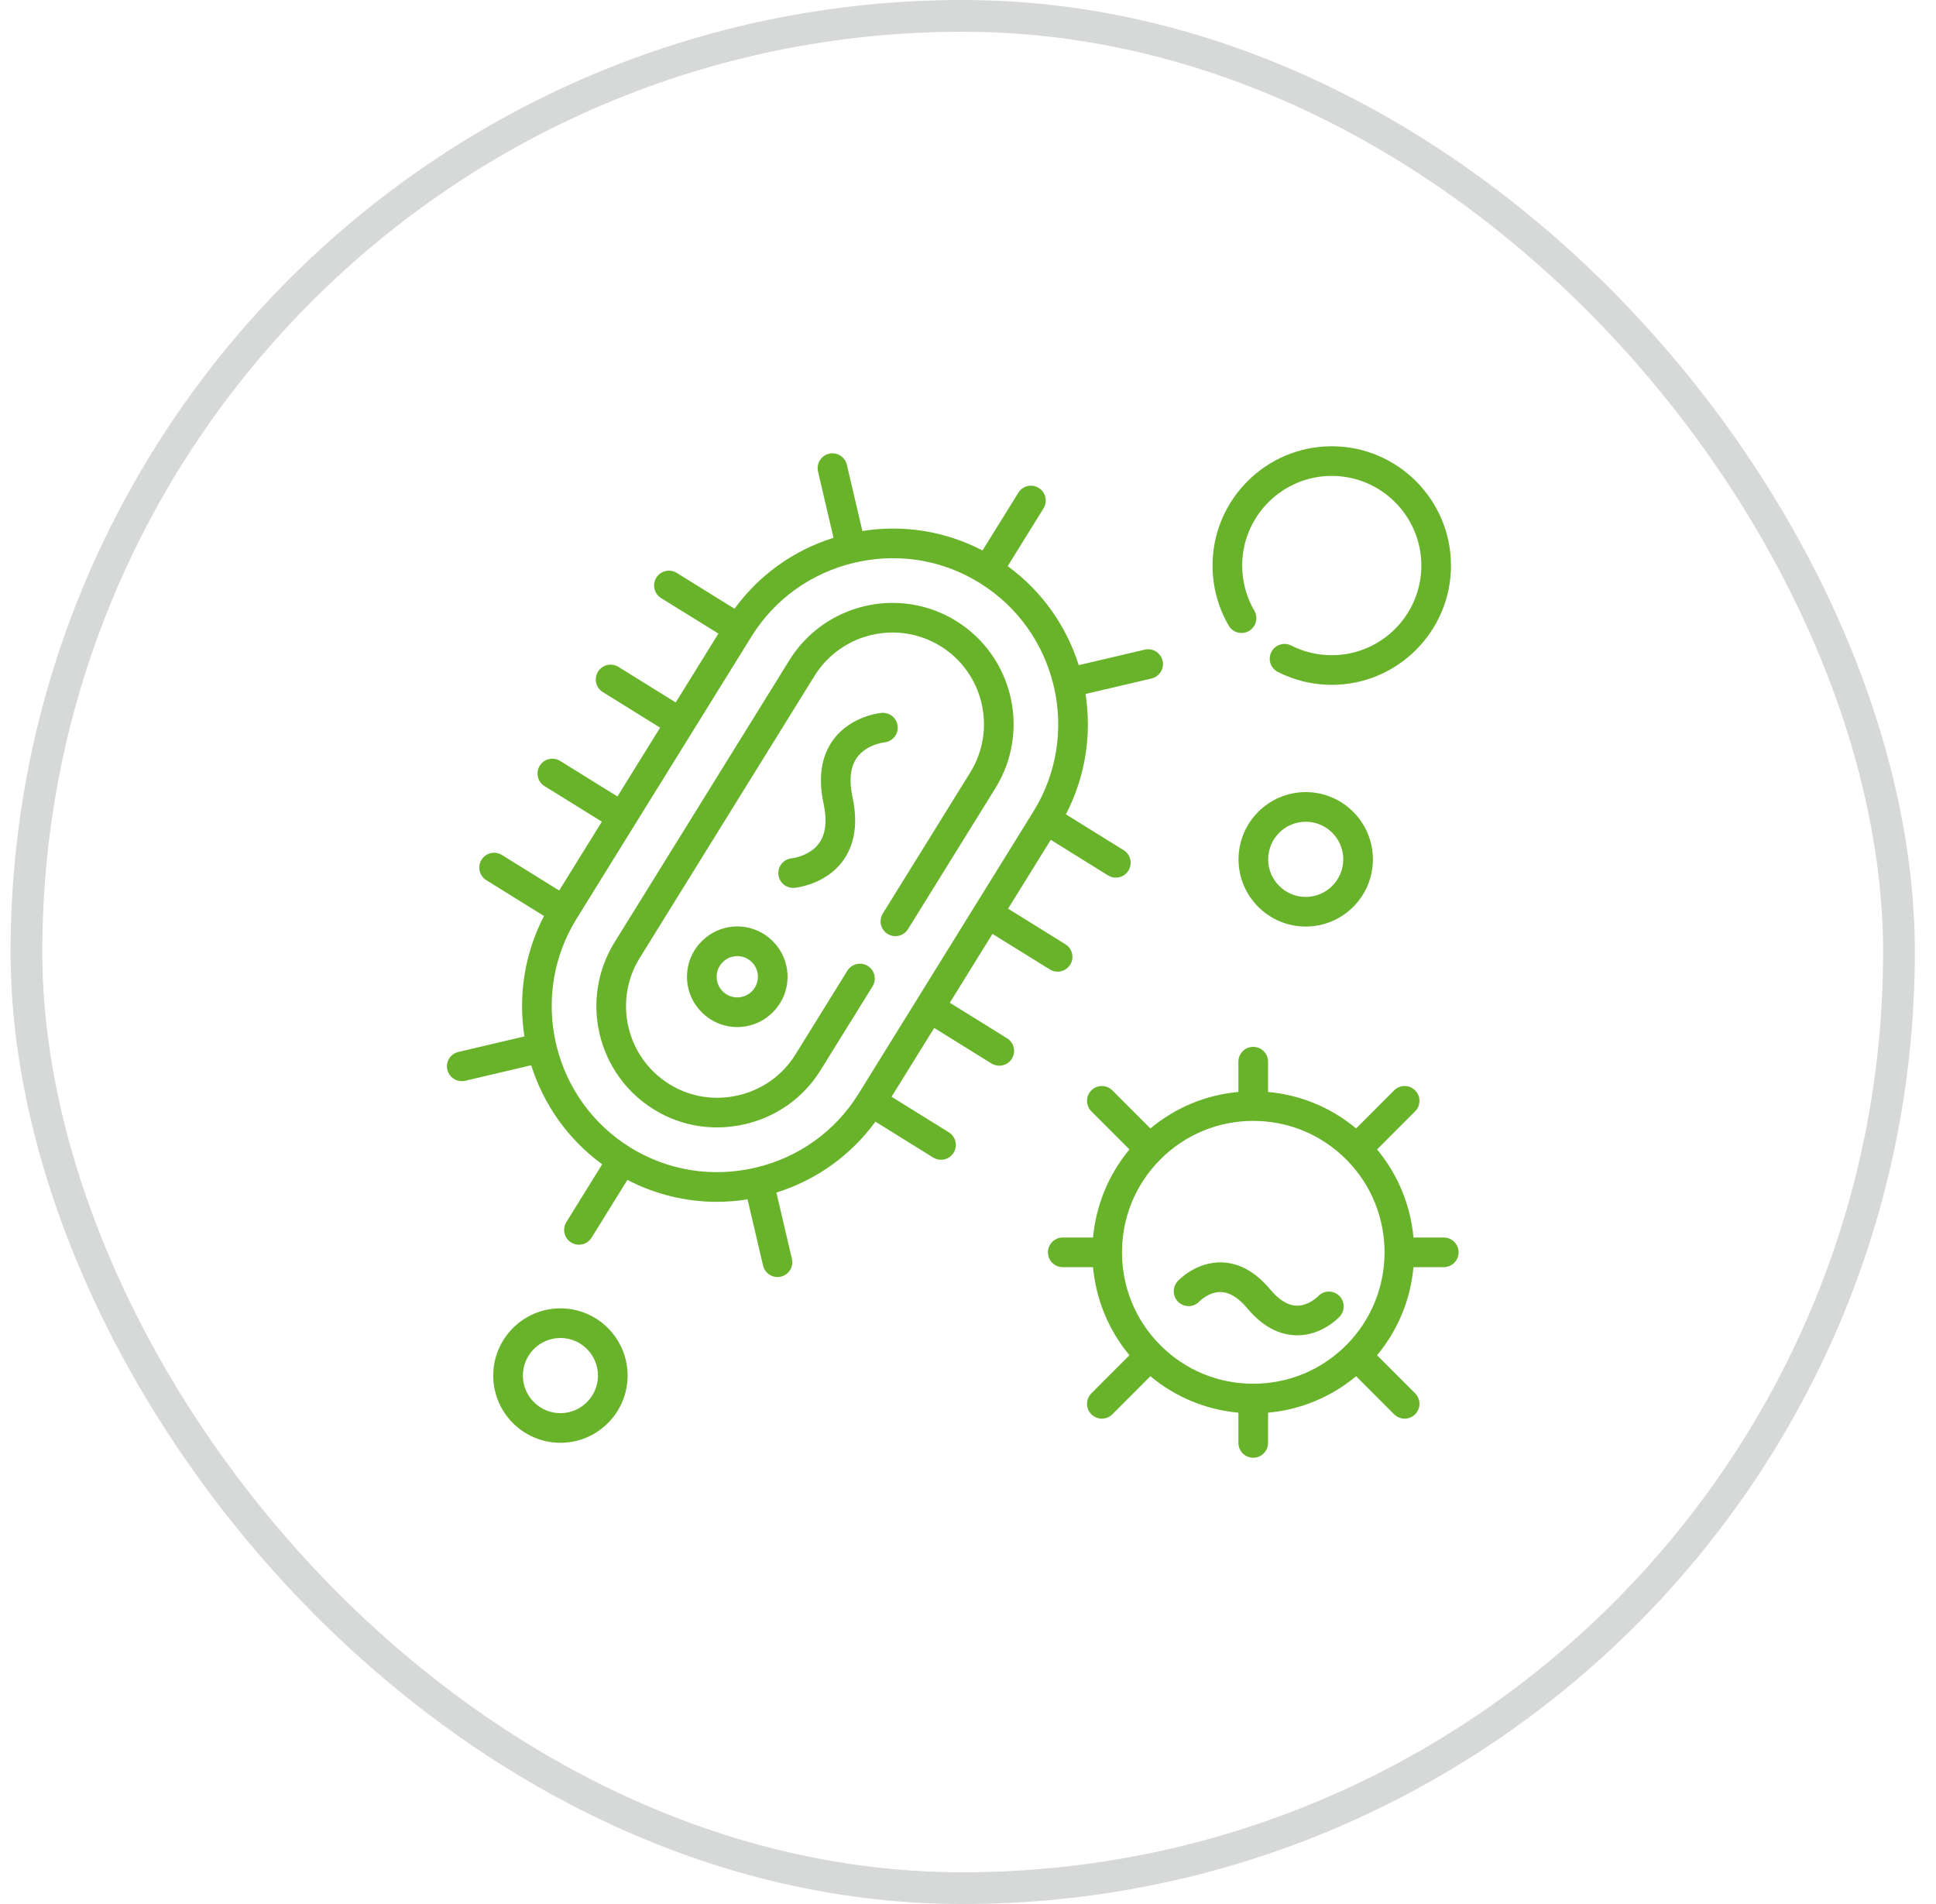
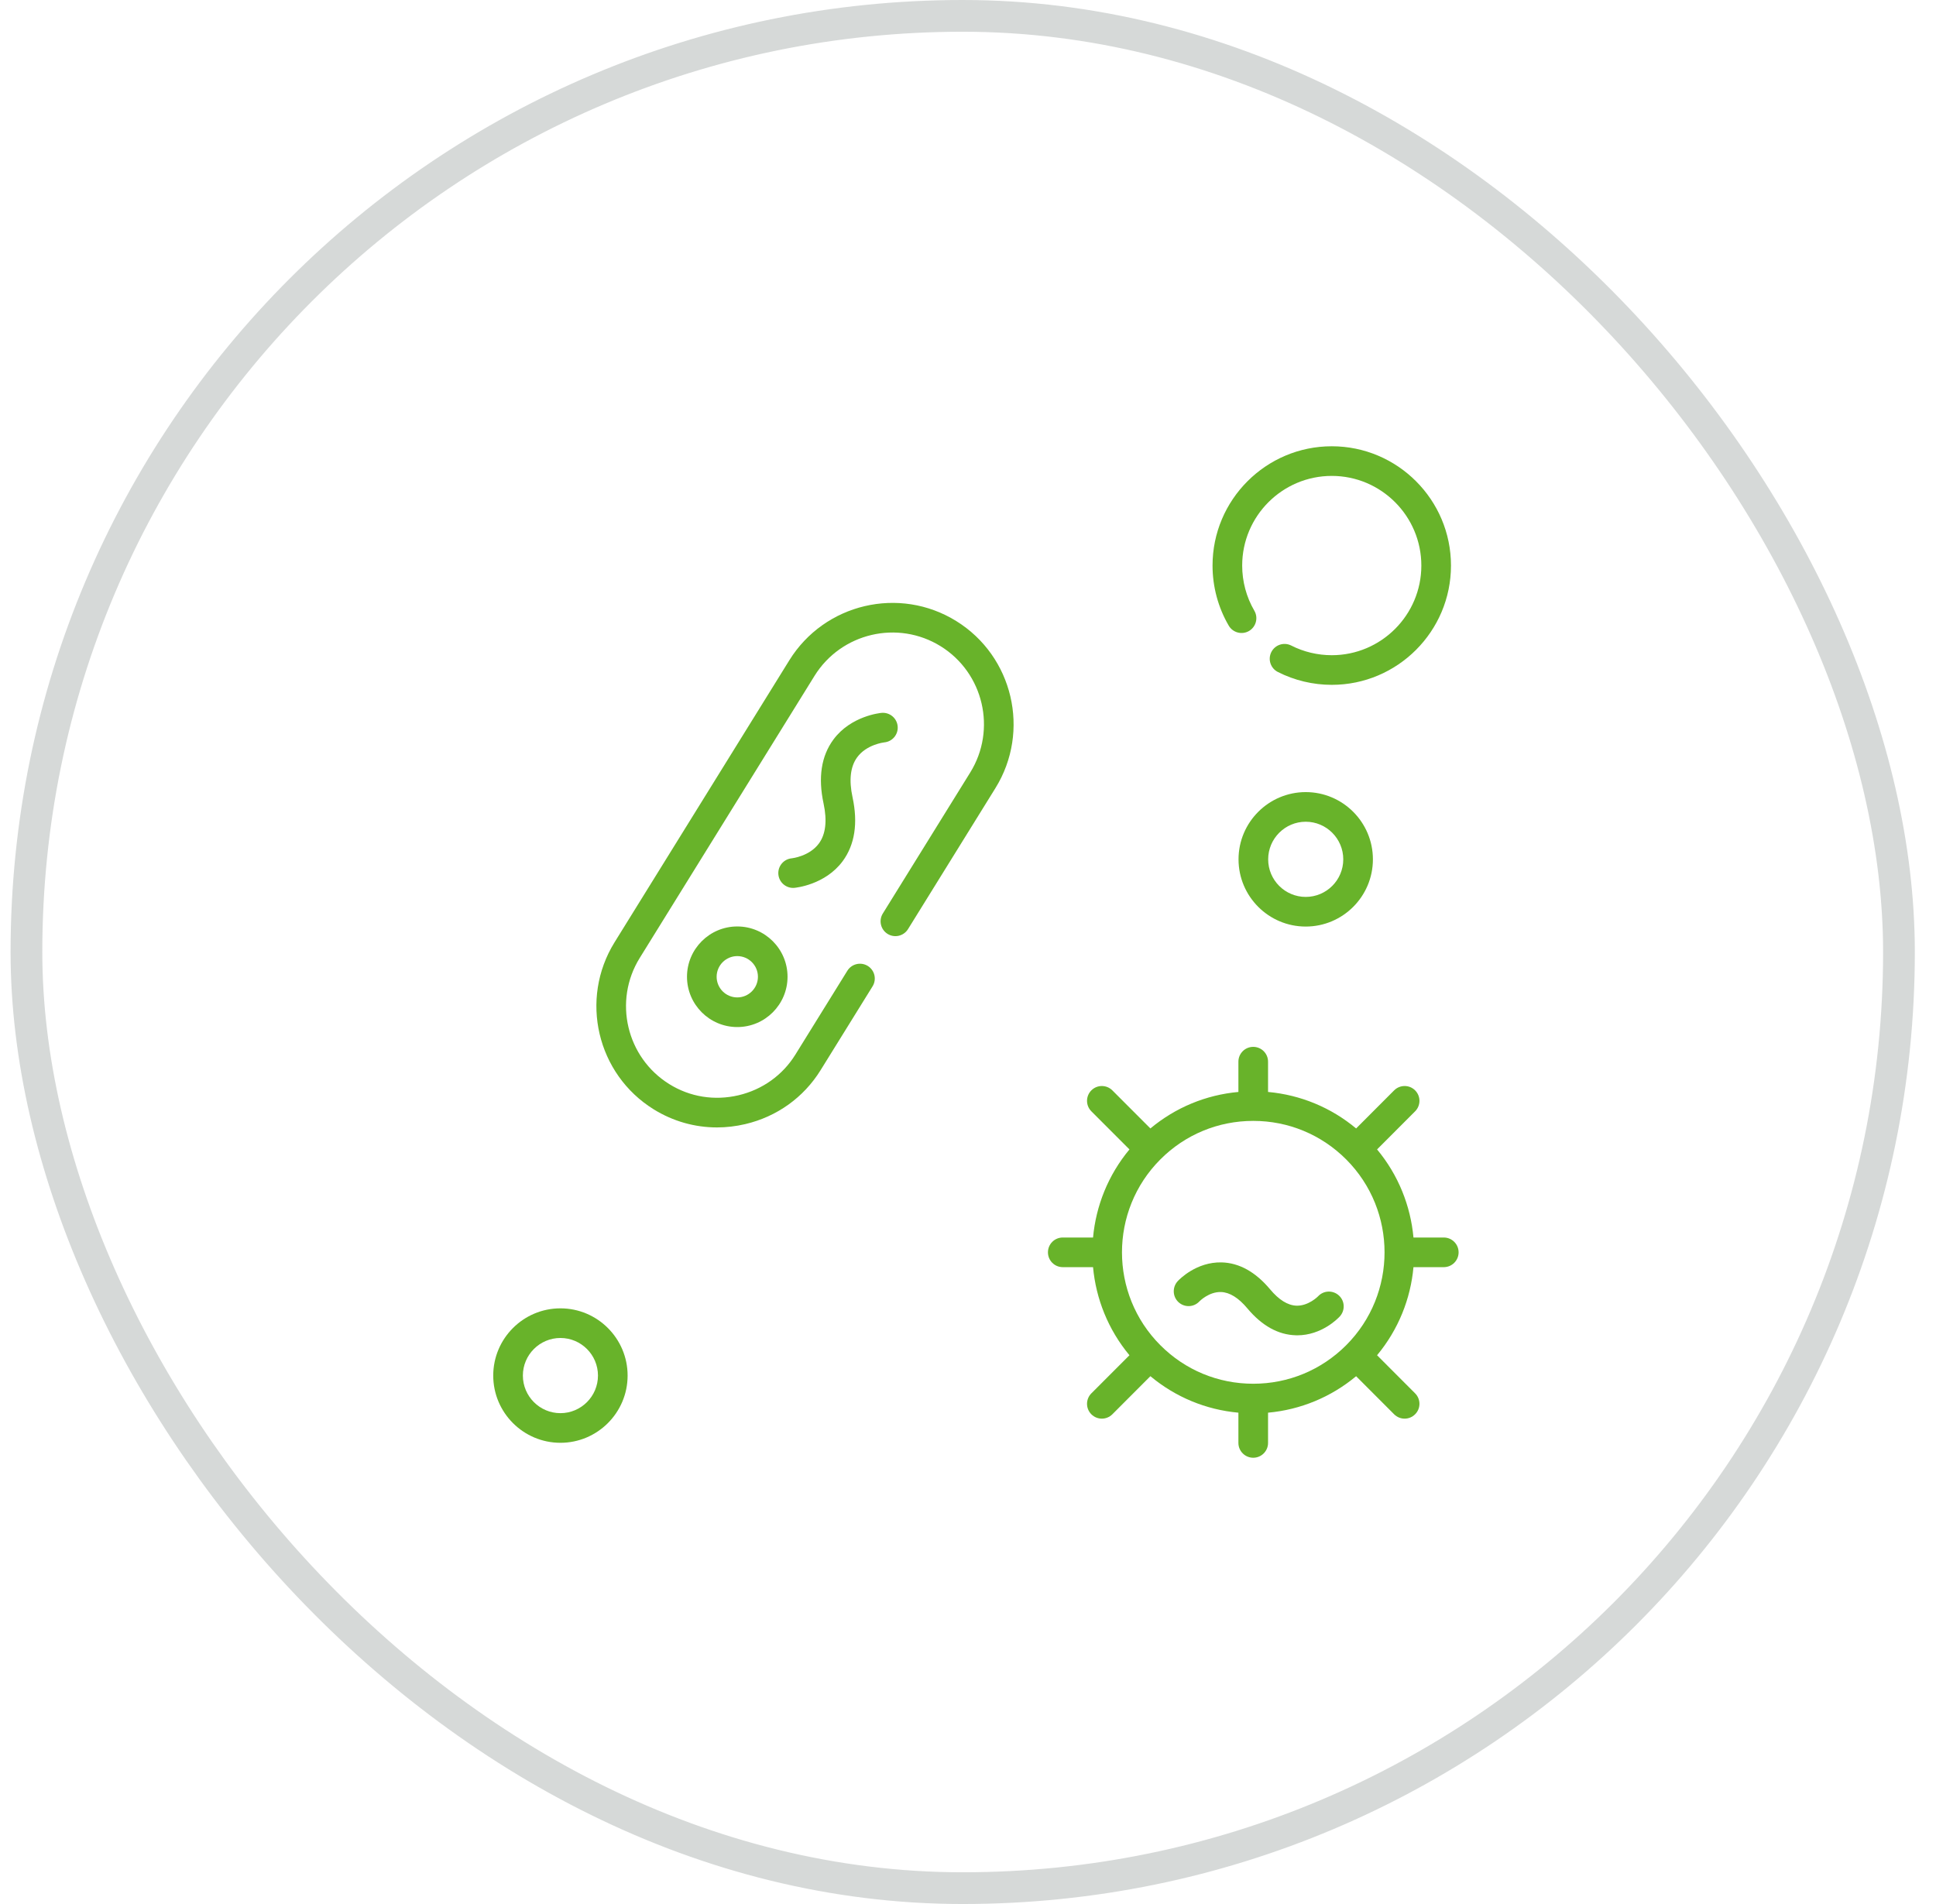
<svg xmlns="http://www.w3.org/2000/svg" fill="none" viewBox="0 0 61 60" height="60" width="61">
  <rect stroke-opacity="0.2" stroke="#36413E" rx="29.5" height="59" width="59" y="0.5" x="0.833" />
  <g clip-path="url(#clip0_922_96151)">
    <path fill="#68B32A" d="M17.658 41.229C16.491 41.229 15.541 42.179 15.541 43.347C15.541 44.516 16.491 45.466 17.658 45.466C18.825 45.466 19.775 44.516 19.775 43.347C19.775 42.179 18.825 41.229 17.658 41.229ZM17.658 44.532C17.006 44.532 16.475 44.001 16.475 43.347C16.475 42.694 17.006 42.163 17.658 42.163C18.31 42.163 18.841 42.694 18.841 43.347C18.841 44.001 18.31 44.532 17.658 44.532Z" />
    <path fill="#68B32A" d="M41.53 40.85C41.527 40.853 41.228 41.157 40.848 41.145C40.575 41.135 40.296 40.962 40.019 40.63C39.559 40.081 39.044 39.795 38.49 39.781C37.698 39.763 37.166 40.31 37.108 40.372C36.933 40.562 36.943 40.858 37.132 41.034C37.322 41.209 37.615 41.199 37.791 41.01C37.794 41.007 38.09 40.703 38.473 40.715C38.745 40.724 39.025 40.898 39.302 41.23C39.762 41.779 40.276 42.064 40.831 42.078C40.846 42.079 40.859 42.079 40.873 42.079C41.642 42.079 42.155 41.549 42.212 41.487C42.388 41.298 42.378 41.001 42.189 40.826C41.999 40.651 41.706 40.66 41.53 40.85Z" />
    <path fill="#68B32A" d="M45.491 38.997H44.536C44.445 38.003 44.063 37.031 43.389 36.221L44.588 35.02C44.77 34.837 44.77 34.542 44.587 34.359C44.405 34.177 44.109 34.178 43.927 34.36L42.729 35.56C41.939 34.901 40.978 34.503 39.954 34.41V33.455C39.954 33.198 39.745 32.989 39.487 32.989C39.229 32.989 39.02 33.198 39.02 33.455V34.41C37.996 34.503 37.037 34.901 36.247 35.56L35.048 34.36C34.865 34.178 34.57 34.177 34.387 34.36C34.205 34.542 34.205 34.838 34.387 35.02L35.587 36.221C34.914 37.031 34.531 38.003 34.44 38.997H33.486C33.227 38.997 33.019 39.206 33.019 39.464C33.019 39.722 33.227 39.931 33.486 39.931H34.44C34.531 40.925 34.914 41.897 35.587 42.707L34.387 43.908C34.205 44.09 34.205 44.386 34.387 44.568C34.478 44.659 34.598 44.705 34.717 44.705C34.837 44.705 34.956 44.659 35.048 44.568L36.247 43.367C37.037 44.026 37.996 44.424 39.02 44.517V45.471C39.02 45.728 39.23 45.937 39.487 45.937C39.745 45.937 39.954 45.728 39.954 45.471V44.517C40.978 44.424 41.939 44.026 42.729 43.368L43.927 44.568C44.018 44.659 44.138 44.705 44.257 44.705C44.377 44.705 44.496 44.659 44.587 44.568C44.77 44.386 44.77 44.09 44.588 43.908L43.389 42.707C44.063 41.897 44.446 40.925 44.536 39.931H45.491C45.749 39.931 45.958 39.722 45.958 39.464C45.958 39.206 45.749 38.997 45.491 38.997ZM42.415 42.392C41.633 43.174 40.593 43.605 39.488 43.605C38.382 43.605 37.343 43.175 36.562 42.392C34.948 40.778 34.948 38.15 36.562 36.535C37.343 35.753 38.382 35.322 39.488 35.322C40.593 35.322 41.633 35.753 42.415 36.535C44.028 38.15 44.028 40.778 42.415 42.392Z" />
    <path fill="#68B32A" d="M39.024 27.08C39.024 28.248 39.974 29.198 41.141 29.198C42.309 29.198 43.258 28.248 43.258 27.08C43.258 25.912 42.309 24.961 41.141 24.961C39.974 24.962 39.024 25.912 39.024 27.08ZM42.324 27.08C42.324 27.733 41.794 28.264 41.141 28.264C40.489 28.264 39.958 27.733 39.958 27.08C39.958 26.427 40.489 25.895 41.141 25.895C41.794 25.895 42.324 26.427 42.324 27.08Z" />
    <path fill="#68B32A" d="M30.13 19.571C28.341 18.461 25.982 19.015 24.871 20.806L19.363 29.695C18.254 31.487 18.807 33.848 20.597 34.958C21.204 35.334 21.89 35.528 22.592 35.528C22.887 35.528 23.184 35.493 23.48 35.424C24.477 35.19 25.321 34.586 25.855 33.724L27.493 31.082C27.629 30.863 27.561 30.575 27.342 30.439C27.123 30.304 26.835 30.371 26.699 30.59L25.061 33.233C24.659 33.882 24.021 34.338 23.267 34.515C22.512 34.692 21.739 34.568 21.09 34.164C19.737 33.325 19.318 31.541 20.157 30.187L25.664 21.298C26.504 19.945 28.286 19.526 29.638 20.364C30.991 21.203 31.409 22.988 30.571 24.342L27.816 28.787C27.68 29.006 27.748 29.294 27.967 29.43C28.186 29.566 28.474 29.498 28.61 29.279L31.365 24.834C32.474 23.042 31.921 20.681 30.13 19.571Z" />
-     <path fill="#68B32A" d="M31.732 32.72L29.927 31.599L31.271 29.429L33.077 30.549C33.154 30.597 33.239 30.62 33.323 30.62C33.479 30.62 33.632 30.541 33.72 30.399C33.856 30.18 33.789 29.892 33.569 29.756L31.763 28.635L33.107 26.465L34.912 27.586C34.989 27.633 35.074 27.656 35.158 27.656C35.314 27.656 35.467 27.578 35.555 27.435C35.691 27.216 35.624 26.928 35.405 26.792L33.584 25.662C34.209 24.461 34.4 23.132 34.202 21.869L36.283 21.381C36.534 21.322 36.69 21.071 36.631 20.82C36.572 20.569 36.321 20.413 36.07 20.472L33.989 20.96C33.604 19.742 32.843 18.637 31.751 17.84L32.88 16.019C33.016 15.8 32.948 15.512 32.729 15.376C32.51 15.24 32.222 15.307 32.086 15.527L30.957 17.347C29.792 16.74 28.477 16.526 27.172 16.733L26.684 14.646C26.625 14.394 26.373 14.239 26.123 14.297C25.872 14.356 25.716 14.607 25.774 14.858L26.263 16.947C25.002 17.343 23.918 18.12 23.144 19.183L21.322 18.053C21.103 17.918 20.815 17.985 20.679 18.204C20.543 18.423 20.611 18.711 20.83 18.847L22.636 19.966L21.291 22.136L19.485 21.015C19.266 20.879 18.978 20.947 18.842 21.166C18.706 21.385 18.774 21.673 18.993 21.809L20.799 22.93L19.455 25.099L17.65 23.979C17.431 23.843 17.143 23.91 17.007 24.129C16.871 24.349 16.938 24.636 17.157 24.772L18.963 25.893L17.618 28.063L15.815 26.943C15.596 26.806 15.308 26.874 15.172 27.093C15.036 27.312 15.103 27.6 15.322 27.736L17.141 28.866C16.517 30.067 16.326 31.396 16.524 32.66L14.443 33.149C14.192 33.208 14.036 33.46 14.095 33.711C14.146 33.926 14.338 34.071 14.55 34.071C14.585 34.071 14.621 34.067 14.657 34.058L16.737 33.569C17.121 34.787 17.882 35.892 18.974 36.689L17.845 38.511C17.709 38.73 17.777 39.018 17.996 39.154C18.072 39.202 18.157 39.224 18.241 39.224C18.398 39.224 18.55 39.146 18.639 39.003L19.768 37.181C20.645 37.638 21.607 37.872 22.586 37.872C22.908 37.872 23.232 37.846 23.554 37.795L24.043 39.883C24.093 40.098 24.285 40.243 24.497 40.243C24.532 40.243 24.568 40.239 24.604 40.231C24.855 40.172 25.011 39.921 24.952 39.67L24.463 37.581C25.724 37.185 26.808 36.408 27.583 35.346L29.404 36.477C29.481 36.524 29.566 36.547 29.65 36.547C29.806 36.547 29.959 36.468 30.047 36.326C30.183 36.107 30.116 35.819 29.897 35.683L28.091 34.562L29.435 32.393L31.24 33.513C31.316 33.561 31.401 33.583 31.486 33.583C31.642 33.583 31.794 33.505 31.883 33.362C32.019 33.143 31.951 32.855 31.732 32.72ZM28.892 31.495C28.891 31.498 28.889 31.5 28.887 31.503C28.885 31.506 28.884 31.509 28.882 31.512L27.052 34.467C26.32 35.647 25.168 36.474 23.807 36.795C23.805 36.795 23.803 36.796 23.8 36.796C23.798 36.797 23.796 36.798 23.794 36.798C22.432 37.115 21.033 36.888 19.854 36.157C18.646 35.407 17.851 34.241 17.535 32.958C17.534 32.94 17.531 32.922 17.526 32.904C17.522 32.885 17.517 32.868 17.51 32.851C17.222 31.561 17.416 30.162 18.166 28.953C18.166 28.953 18.166 28.953 18.166 28.953C18.166 28.953 18.166 28.953 18.166 28.953C18.166 28.952 18.166 28.952 18.166 28.952L19.998 25.995C20 25.993 20.001 25.991 20.003 25.989C20.004 25.986 20.006 25.983 20.007 25.98L23.675 20.062C23.675 20.062 23.675 20.061 23.675 20.061C23.675 20.061 23.675 20.061 23.675 20.061C24.407 18.881 25.558 18.055 26.919 17.733C26.922 17.733 26.924 17.733 26.927 17.732C26.93 17.732 26.932 17.73 26.935 17.73C27.335 17.637 27.738 17.59 28.138 17.59C29.098 17.59 30.039 17.856 30.871 18.372L30.871 18.372C32.078 19.121 32.874 20.286 33.189 21.568C33.191 21.587 33.194 21.606 33.199 21.625C33.203 21.641 33.209 21.655 33.214 21.671C33.505 22.963 33.311 24.365 32.559 25.576L28.892 31.495Z" />
    <path fill="#68B32A" d="M23.23 29.195C22.357 29.195 21.646 29.906 21.646 30.78C21.646 31.654 22.357 32.365 23.23 32.365C24.104 32.365 24.814 31.654 24.814 30.78C24.814 29.906 24.104 29.195 23.23 29.195ZM23.23 31.431C22.872 31.431 22.58 31.139 22.58 30.78C22.58 30.421 22.872 30.129 23.23 30.129C23.589 30.129 23.881 30.421 23.881 30.78C23.881 31.139 23.589 31.431 23.23 31.431Z" />
    <path fill="#68B32A" d="M27.863 23.394C28.118 23.37 28.307 23.144 28.284 22.889C28.262 22.632 28.035 22.442 27.778 22.464C27.739 22.468 26.811 22.557 26.258 23.307C25.877 23.824 25.773 24.502 25.949 25.32C26.065 25.861 26.017 26.284 25.805 26.576C25.506 26.986 24.952 27.047 24.95 27.047C24.693 27.07 24.503 27.296 24.525 27.553C24.546 27.796 24.75 27.98 24.99 27.98C25.003 27.98 25.017 27.979 25.031 27.978C25.07 27.974 25.998 27.886 26.552 27.137C26.933 26.619 27.038 25.942 26.862 25.123C26.745 24.582 26.794 24.159 27.006 23.867C27.301 23.46 27.848 23.396 27.863 23.394Z" />
    <path fill="#68B32A" d="M39.354 19.884C39.576 19.754 39.652 19.468 39.522 19.245C39.271 18.815 39.139 18.323 39.139 17.822C39.139 16.264 40.405 14.997 41.962 14.997C43.518 14.997 44.784 16.264 44.784 17.822C44.784 19.38 43.518 20.647 41.962 20.647C41.517 20.647 41.076 20.542 40.686 20.343C40.456 20.226 40.175 20.317 40.058 20.547C39.941 20.776 40.032 21.058 40.262 21.175C40.782 21.44 41.37 21.581 41.962 21.581C44.033 21.581 45.718 19.895 45.718 17.822C45.718 15.749 44.033 14.063 41.962 14.063C39.89 14.063 38.205 15.749 38.205 17.822C38.205 18.488 38.381 19.143 38.715 19.715C38.845 19.938 39.131 20.013 39.354 19.884Z" />
  </g>
  <defs>
    <clipPath id="clip0_922_96151">
      <rect transform="translate(14.083 14.062)" fill="white" height="31.875" width="31.875" />
    </clipPath>
  </defs>
</svg>